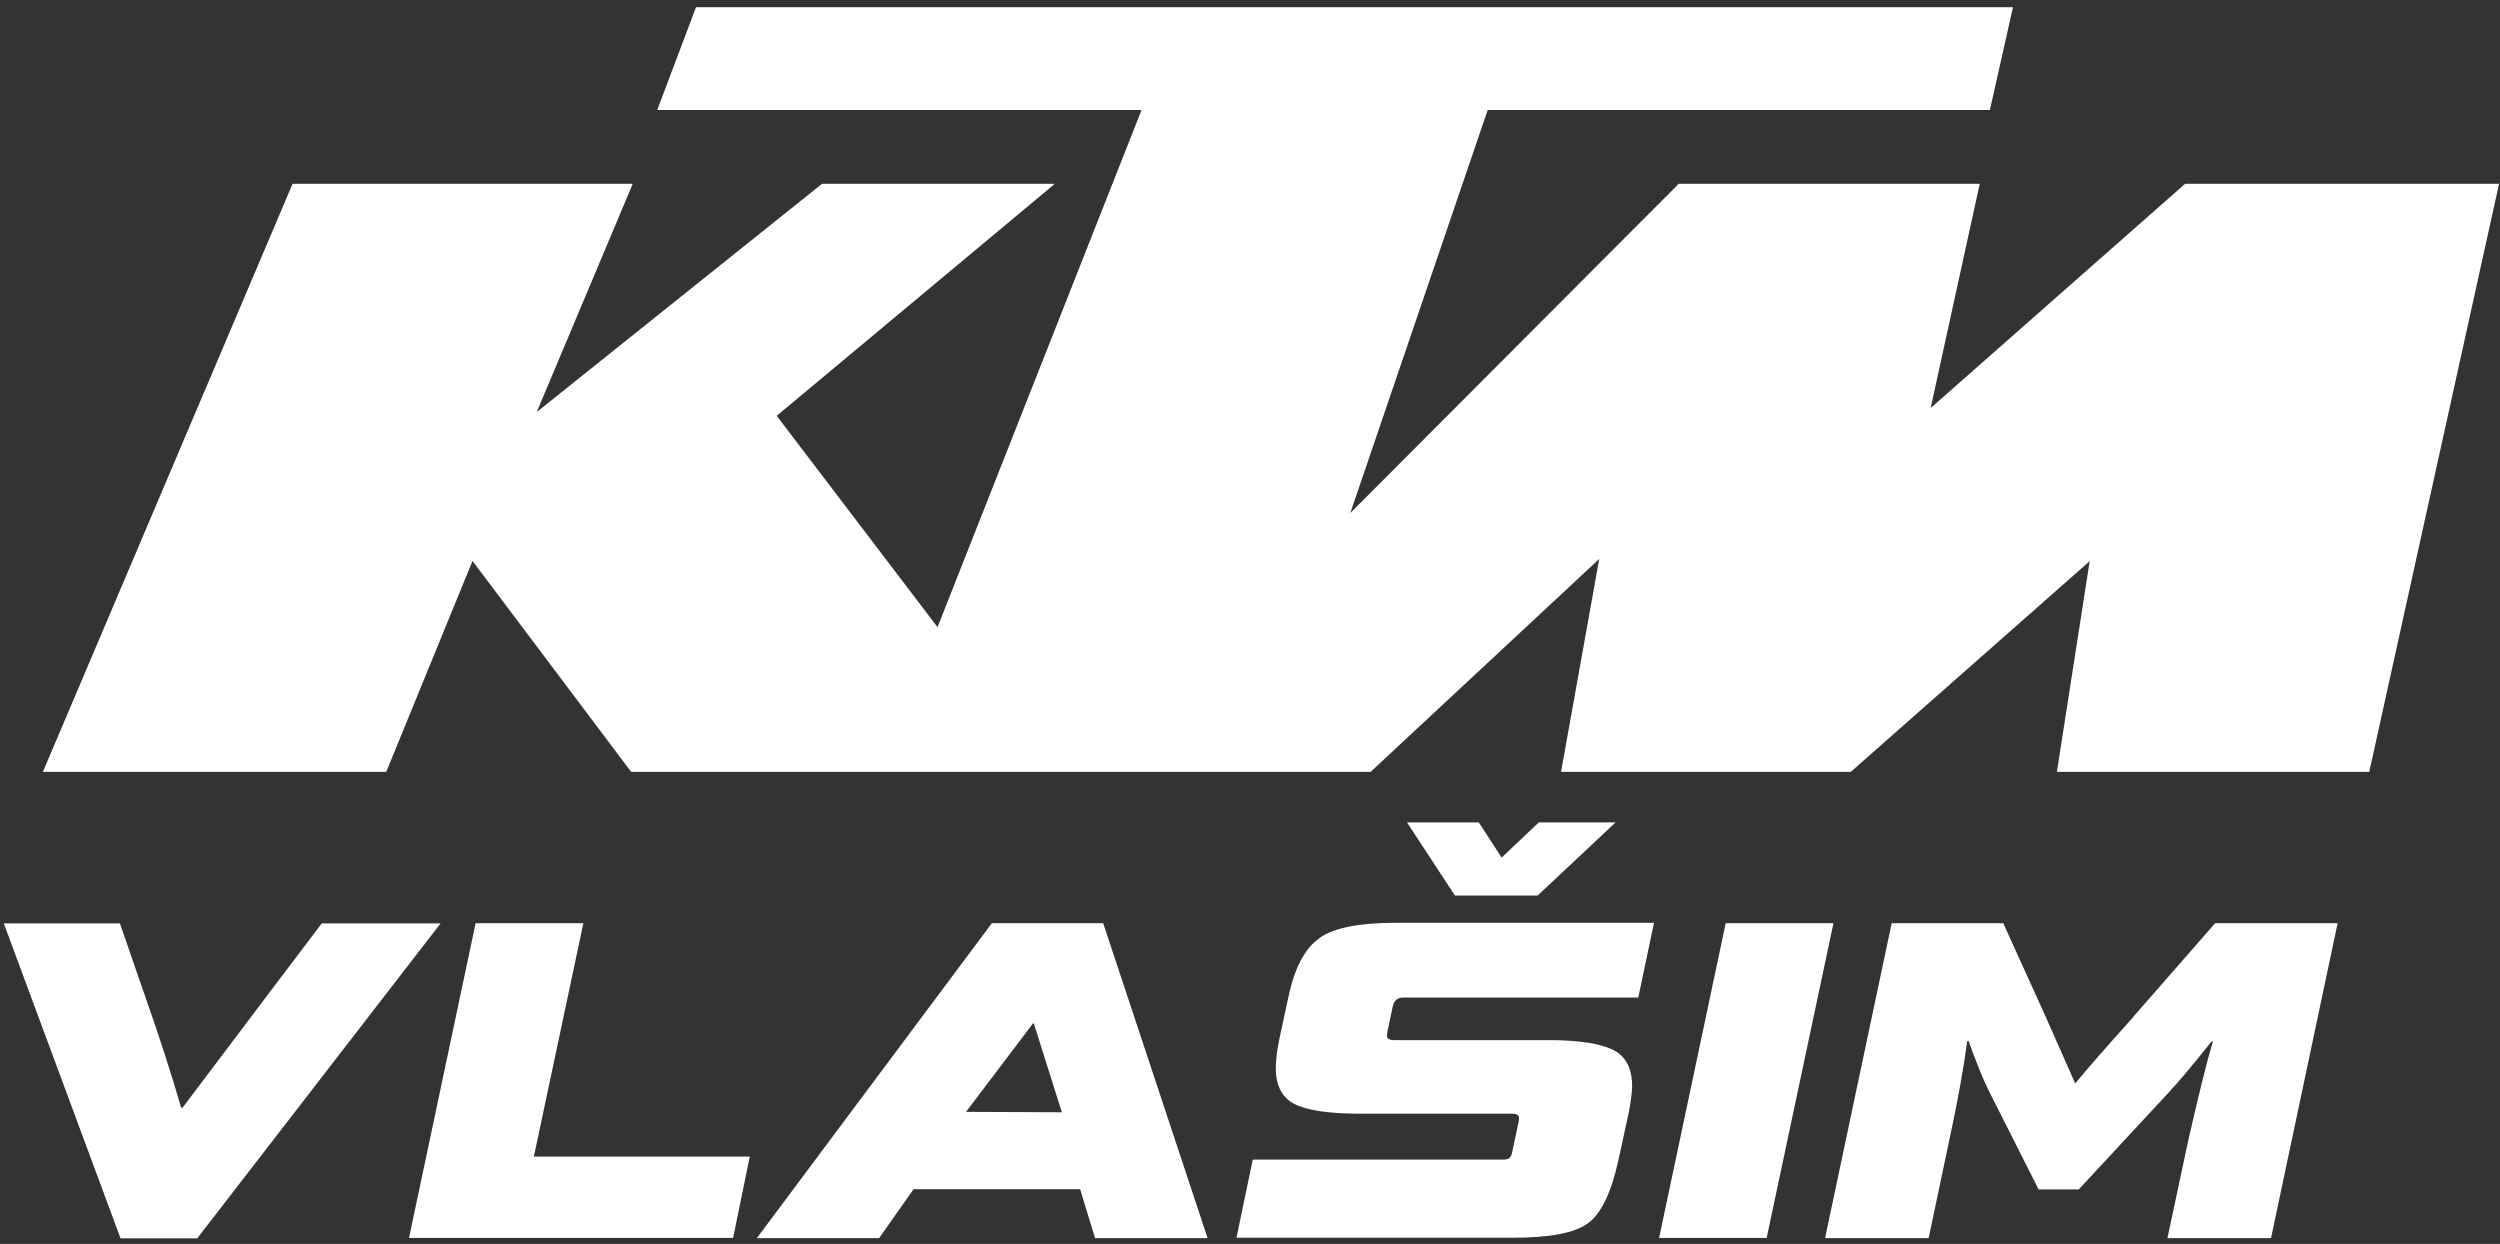
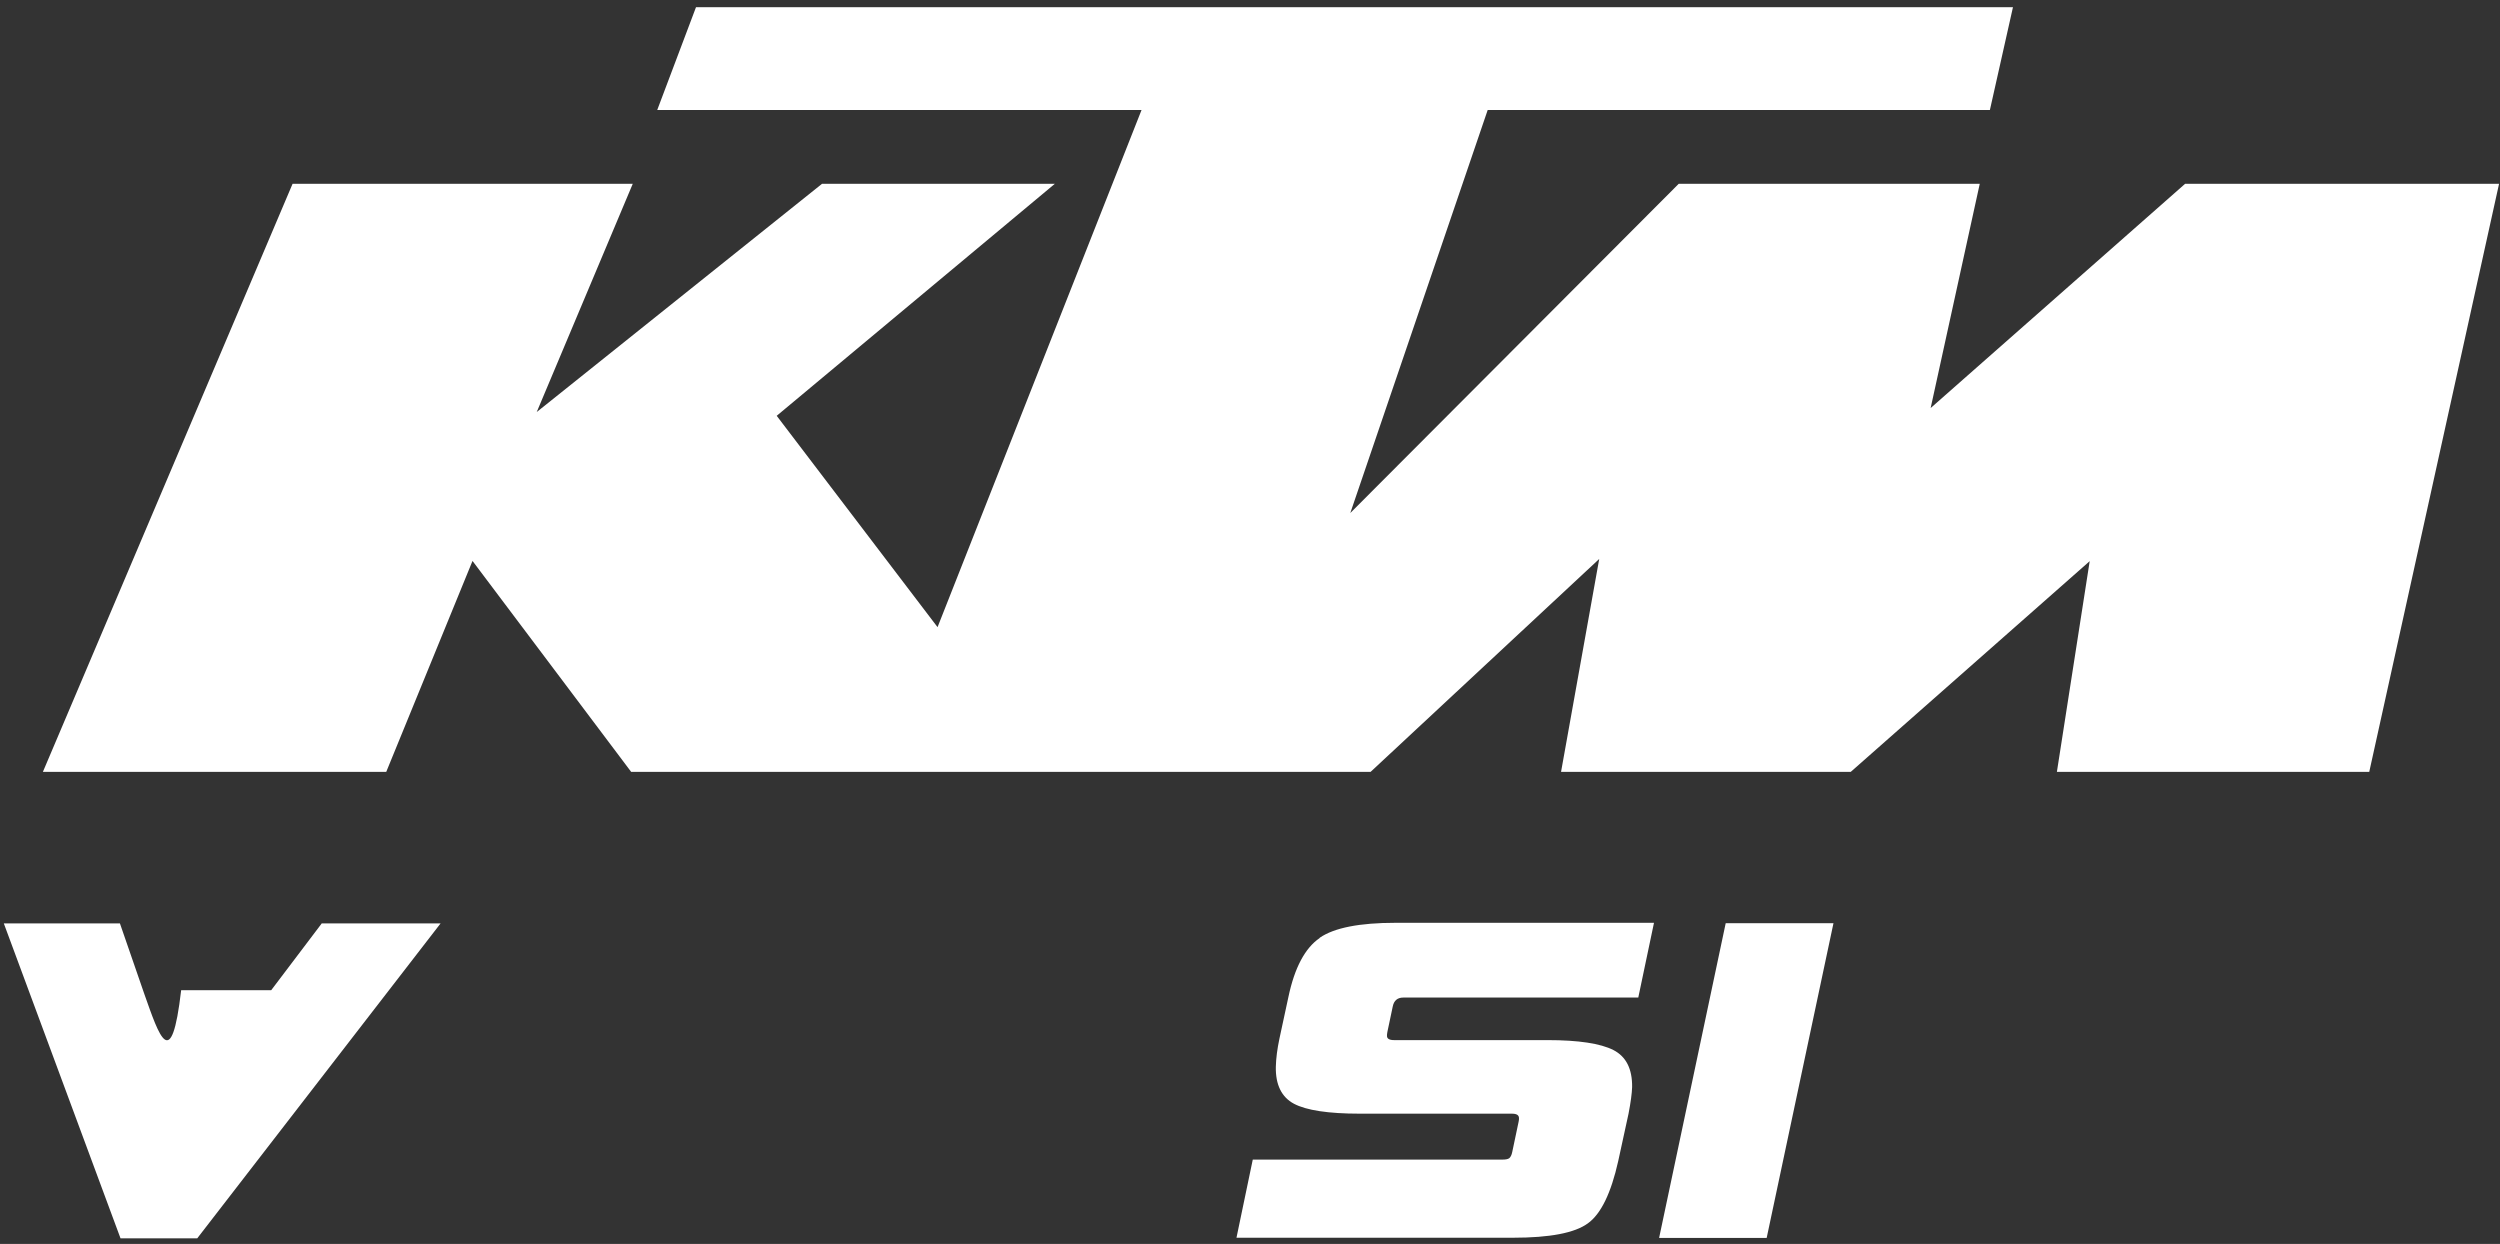
<svg xmlns="http://www.w3.org/2000/svg" width="205" height="102" viewBox="0 0 205 102" fill="none">
  <rect x="0" y="0" width="205" height="102" fill="#333333" stroke="none" />
  <path d="M3.516 63.295L23.992 15.07H51.887L44.012 33.786L67.407 15.07H86.498L63.69 34.096L76.879 51.426L93.606 9.022H53.892L57.071 0.593H165.062L163.171 9.022H121.99L110.724 42.068L137.657 15.07H162.34L158.313 33.46L179.181 15.07H204.923L194.278 63.295H168.665L171.355 46.014L151.759 63.295H128.006L131.136 45.834L112.387 63.295H51.756L38.746 45.997L31.671 63.295H3.516Z" fill="white" />
-   <path d="M26.397 75.701L22.24 81.195L14.969 90.83H14.855C14.056 88.075 13.062 84.977 11.839 81.521L9.833 75.717H0.312L9.882 101.541H16.175L36.13 75.717H26.397V75.701Z" fill="white" />
-   <path d="M47.837 75.701H39.001L33.539 101.509H60.113L61.483 94.841H43.777L47.837 75.701Z" fill="white" />
-   <path d="M90.462 75.701H81.333L62.062 101.525H72.089L74.909 97.514H88.571L89.794 101.525H99.022L90.462 75.701ZM79.213 91.172L84.707 83.918H84.773L87.071 91.205L79.213 91.172Z" fill="white" />
-   <path d="M132.477 67.436H126.184L123.135 70.321L121.26 67.436H115.375L119.304 73.435H126.086L132.477 67.436Z" fill="white" />
+   <path d="M26.397 75.701L22.24 81.195H14.855C14.056 88.075 13.062 84.977 11.839 81.521L9.833 75.717H0.312L9.882 101.541H16.175L36.13 75.717H26.397V75.701Z" fill="white" />
  <path d="M108.205 76.925C107.015 77.74 106.151 79.354 105.646 81.767L104.912 85.174C104.733 86.022 104.635 86.788 104.619 87.473C104.586 88.941 105.091 89.968 106.102 90.506C107.113 91.044 108.923 91.321 111.482 91.321H123.97C124.362 91.321 124.557 91.435 124.557 91.696C124.557 91.761 124.557 91.859 124.525 91.989L124.003 94.467C123.954 94.712 123.873 94.875 123.758 94.973C123.644 95.054 123.465 95.087 123.188 95.087H102.727L101.391 101.494H124.068C127.084 101.494 129.122 101.103 130.198 100.32C131.274 99.554 132.106 97.842 132.692 95.217L133.54 91.321C133.72 90.391 133.817 89.658 133.834 89.136C133.85 87.653 133.345 86.642 132.301 86.104C131.242 85.566 129.448 85.289 126.905 85.289H114.319C113.928 85.289 113.732 85.174 113.732 84.946C113.732 84.881 113.732 84.767 113.765 84.62L114.205 82.533C114.303 82.044 114.596 81.8 115.069 81.8H134.339L135.627 75.67H114.433C111.482 75.67 109.412 76.077 108.222 76.893L108.205 76.925Z" fill="white" />
  <path d="M141.508 75.701L136.047 101.509H144.867L150.345 75.701H141.508Z" fill="white" />
-   <path d="M174.959 83.363C172.774 85.792 171.176 87.618 170.165 88.841L167.72 83.314L164.264 75.701H155.118L149.656 101.525H158.15L159.829 93.553C160.53 90.308 161.019 87.586 161.313 85.369H161.427C162.079 87.195 162.65 88.597 163.139 89.558L167.166 97.531H170.459L177.795 89.624C178.692 88.662 179.866 87.26 181.317 85.434L181.464 85.369C180.925 87.178 180.257 89.917 179.426 93.569L177.73 101.525H186.224L191.686 75.701H181.643L174.942 83.363H174.959Z" fill="white" />
</svg>